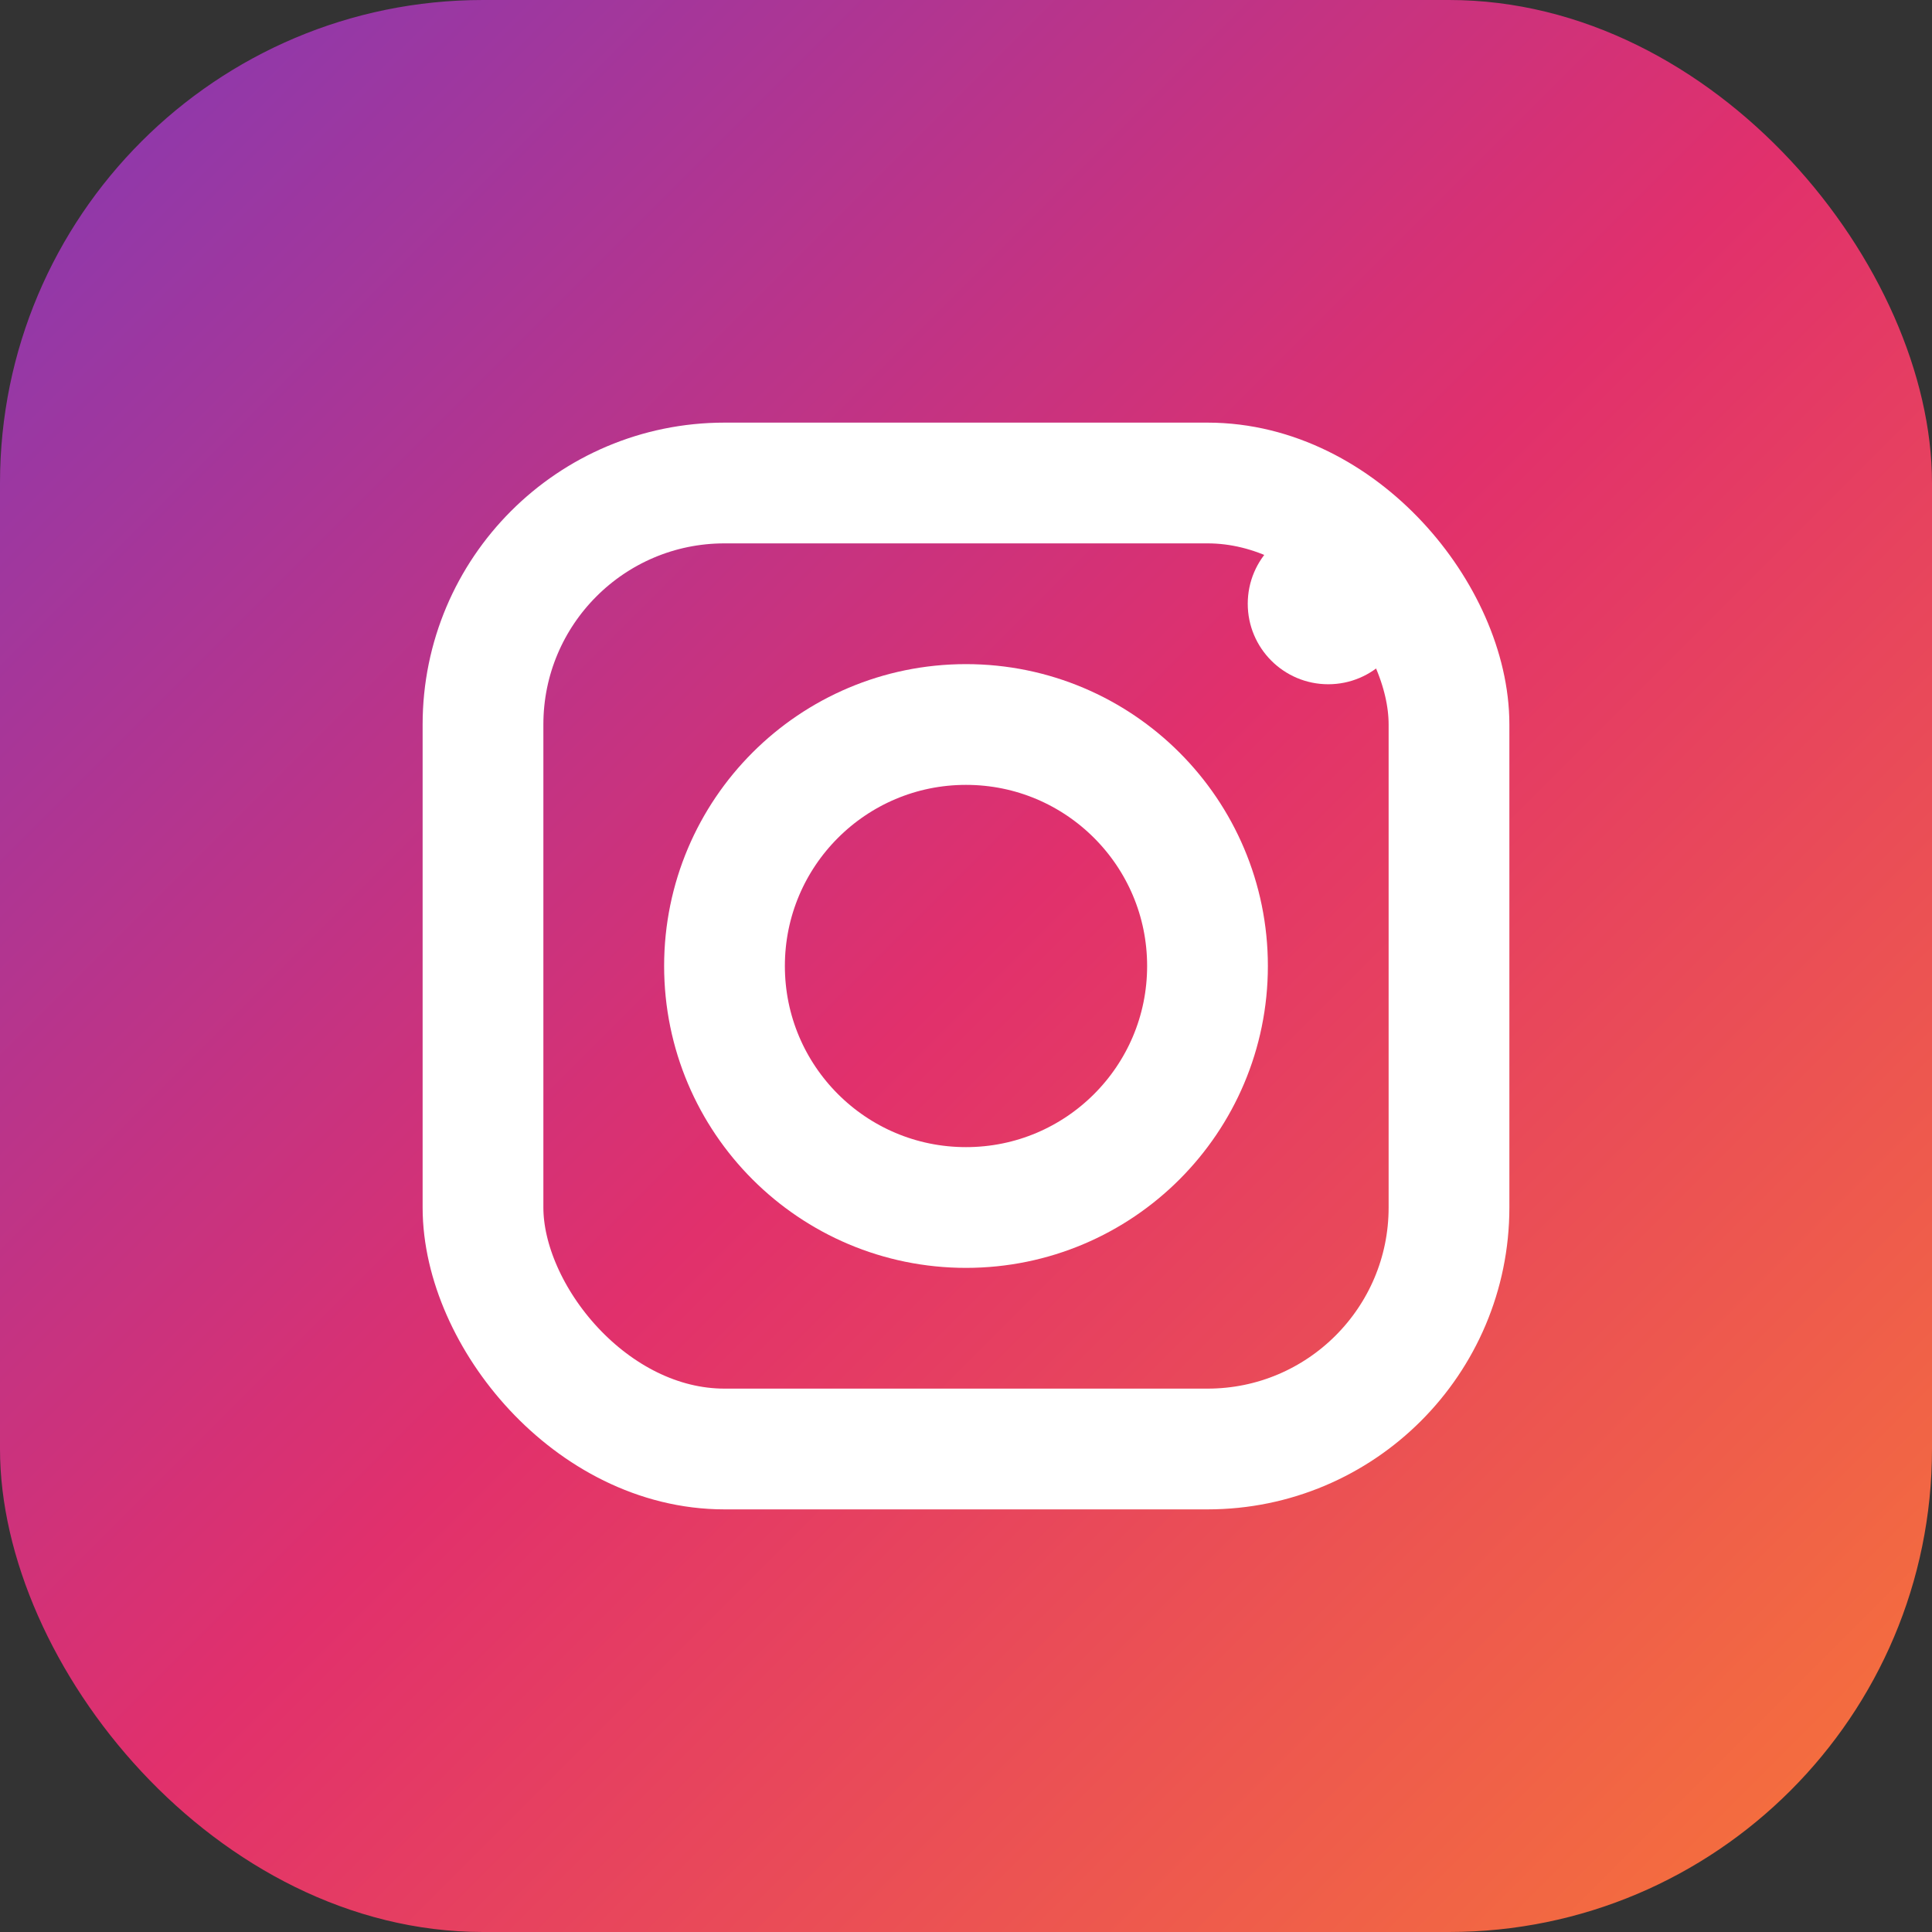
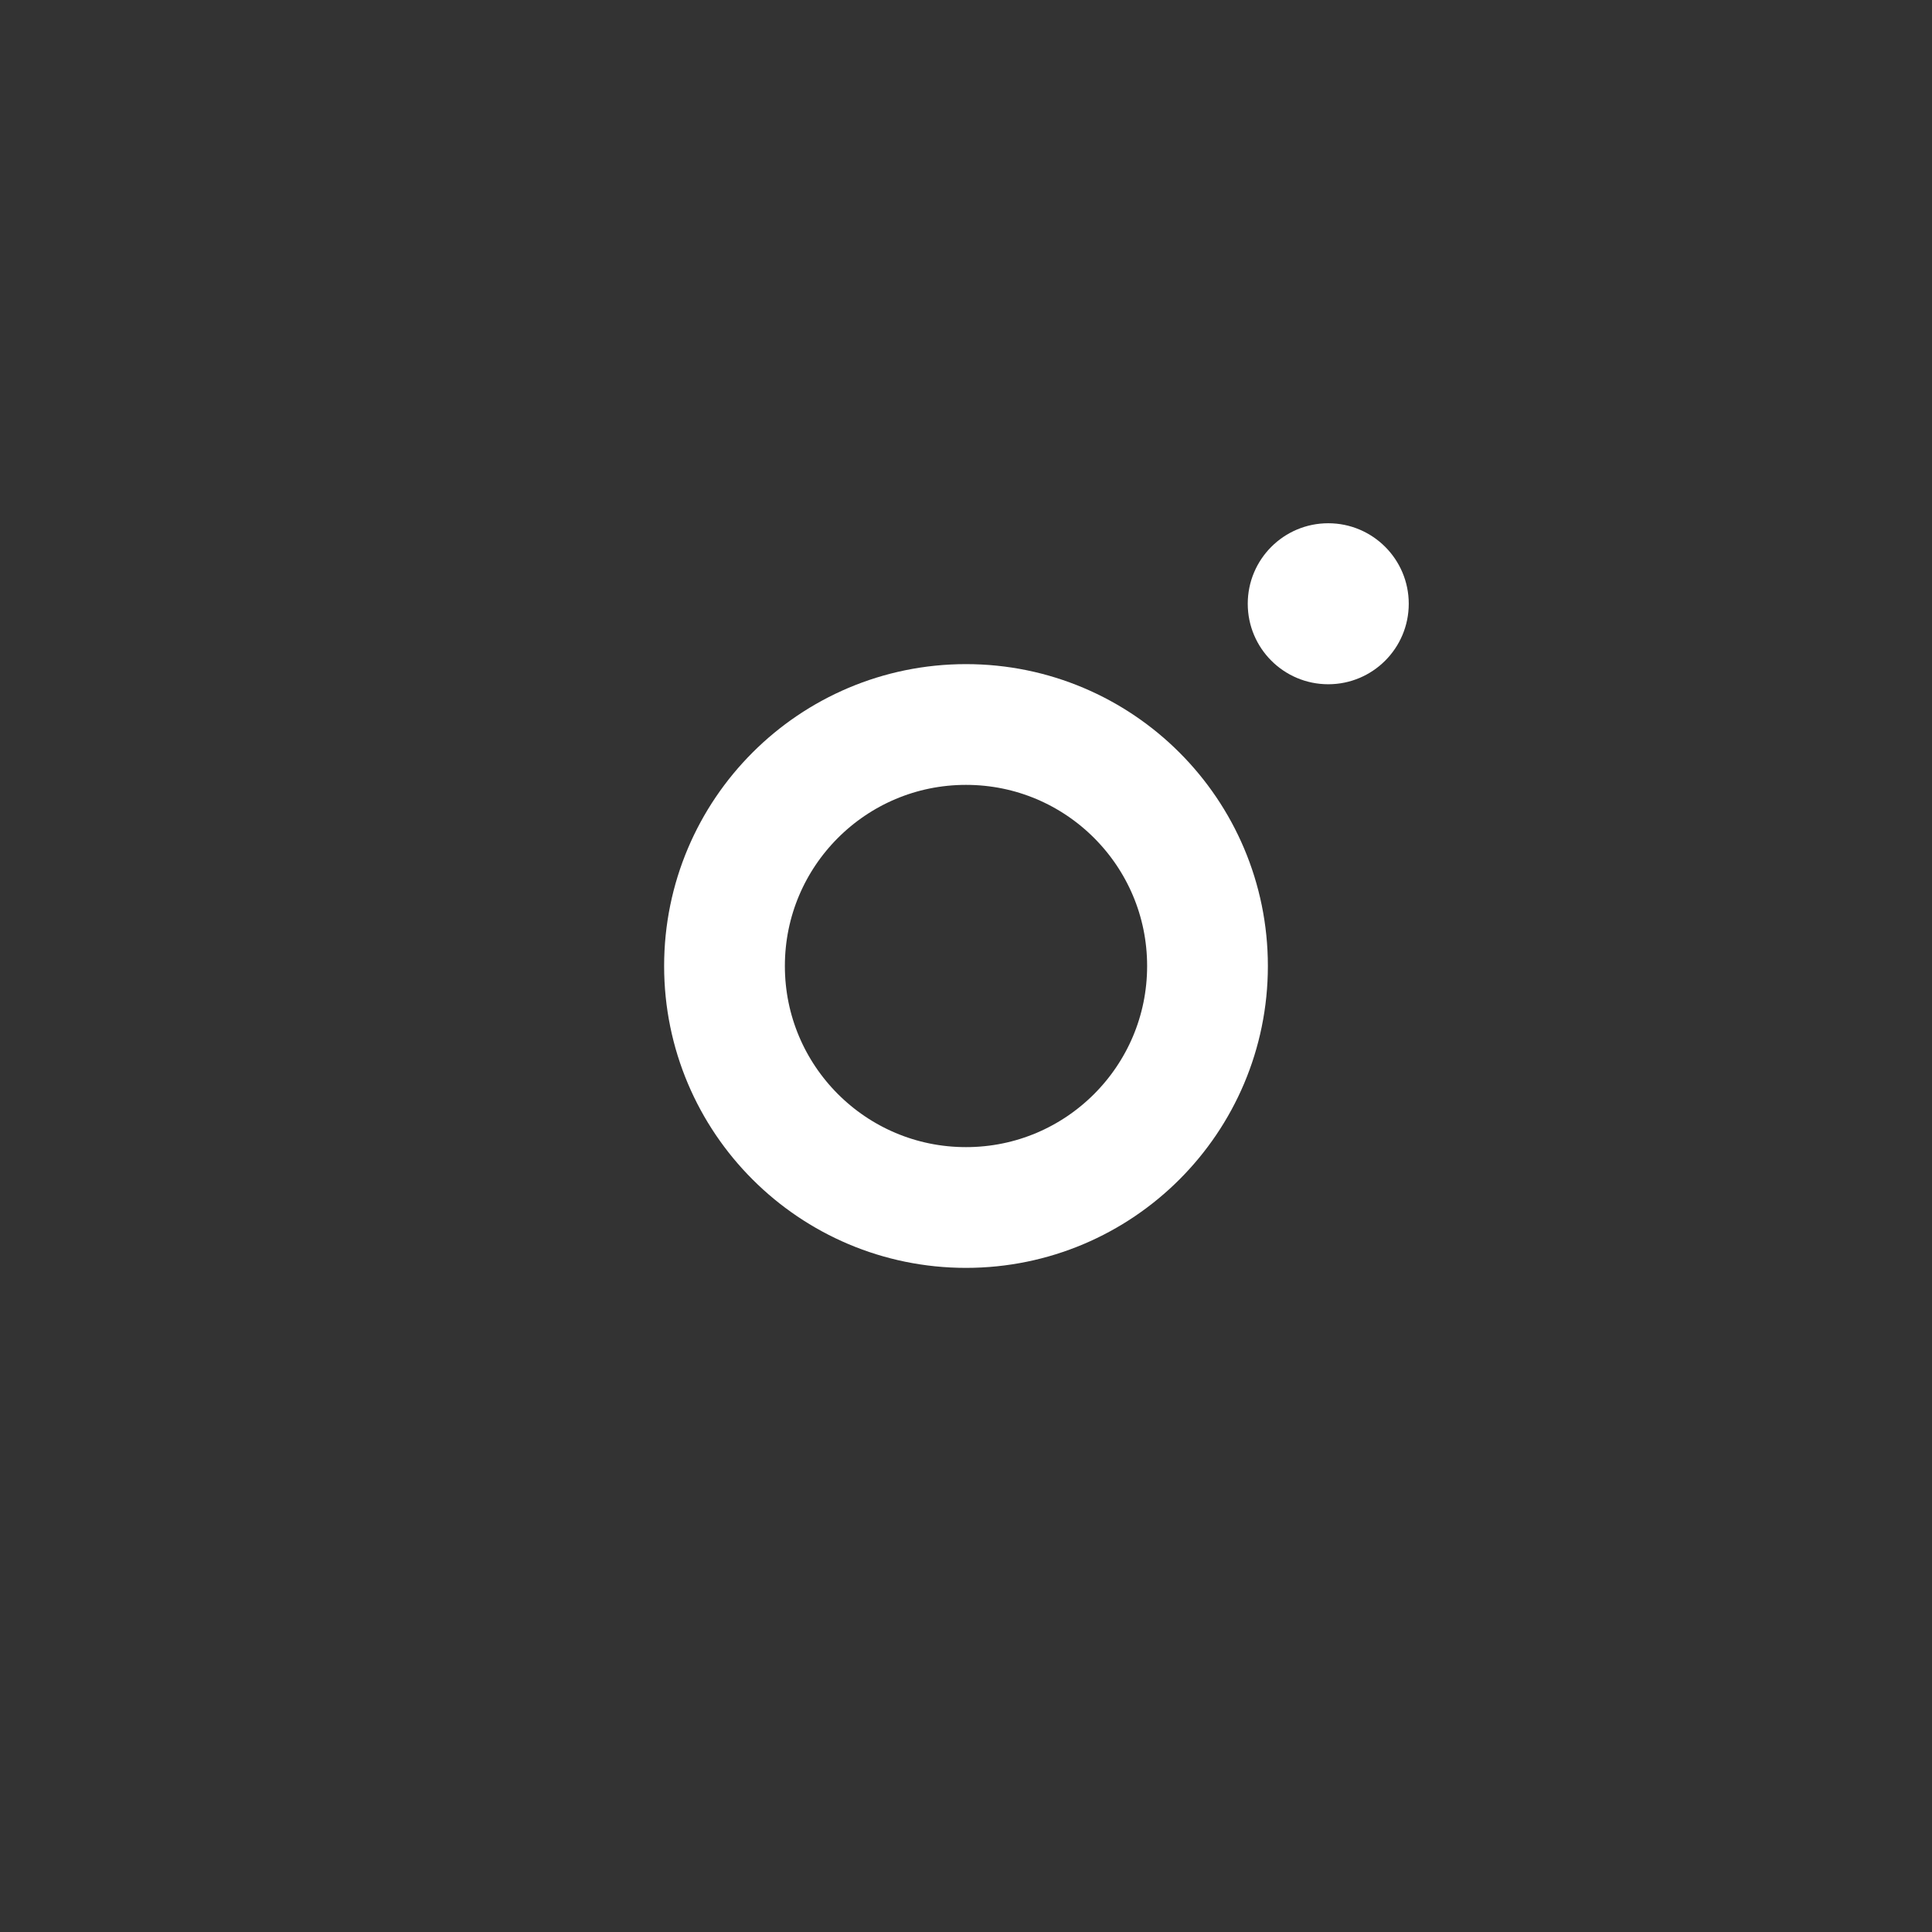
<svg xmlns="http://www.w3.org/2000/svg" width="24" height="24" viewBox="0 0 24 24" fill="none">
  <rect x="0" y="0" width="24" height="24" fill="#333333" stroke="none" />
-   <rect width="24" height="24" rx="6" fill="url(#instagram-gradient)" />
  <defs>
    <linearGradient id="instagram-gradient" x1="0%" y1="0%" x2="100%" y2="100%">
      <stop offset="0%" style="stop-color:#833AB4" />
      <stop offset="50%" style="stop-color:#E1306C" />
      <stop offset="100%" style="stop-color:#F77737" />
    </linearGradient>
  </defs>
-   <rect x="6" y="6" width="12" height="12" rx="3" stroke="white" stroke-width="1.5" fill="none" />
  <circle cx="12" cy="12" r="3" stroke="white" stroke-width="1.5" fill="none" />
  <circle cx="16.5" cy="7.5" r="1" fill="white" />
</svg>